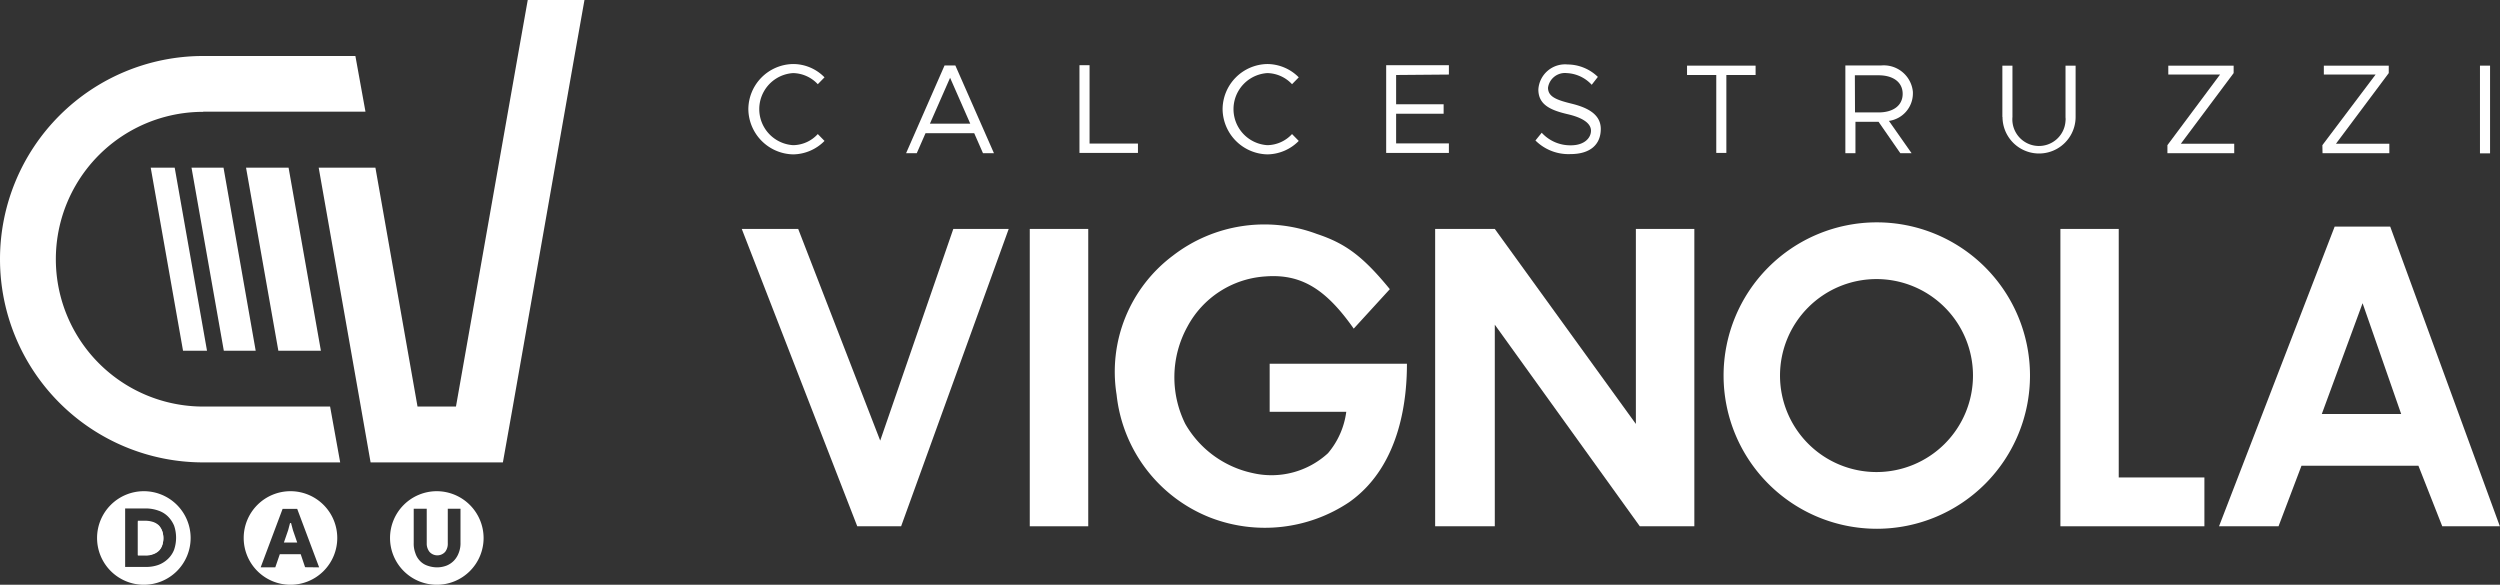
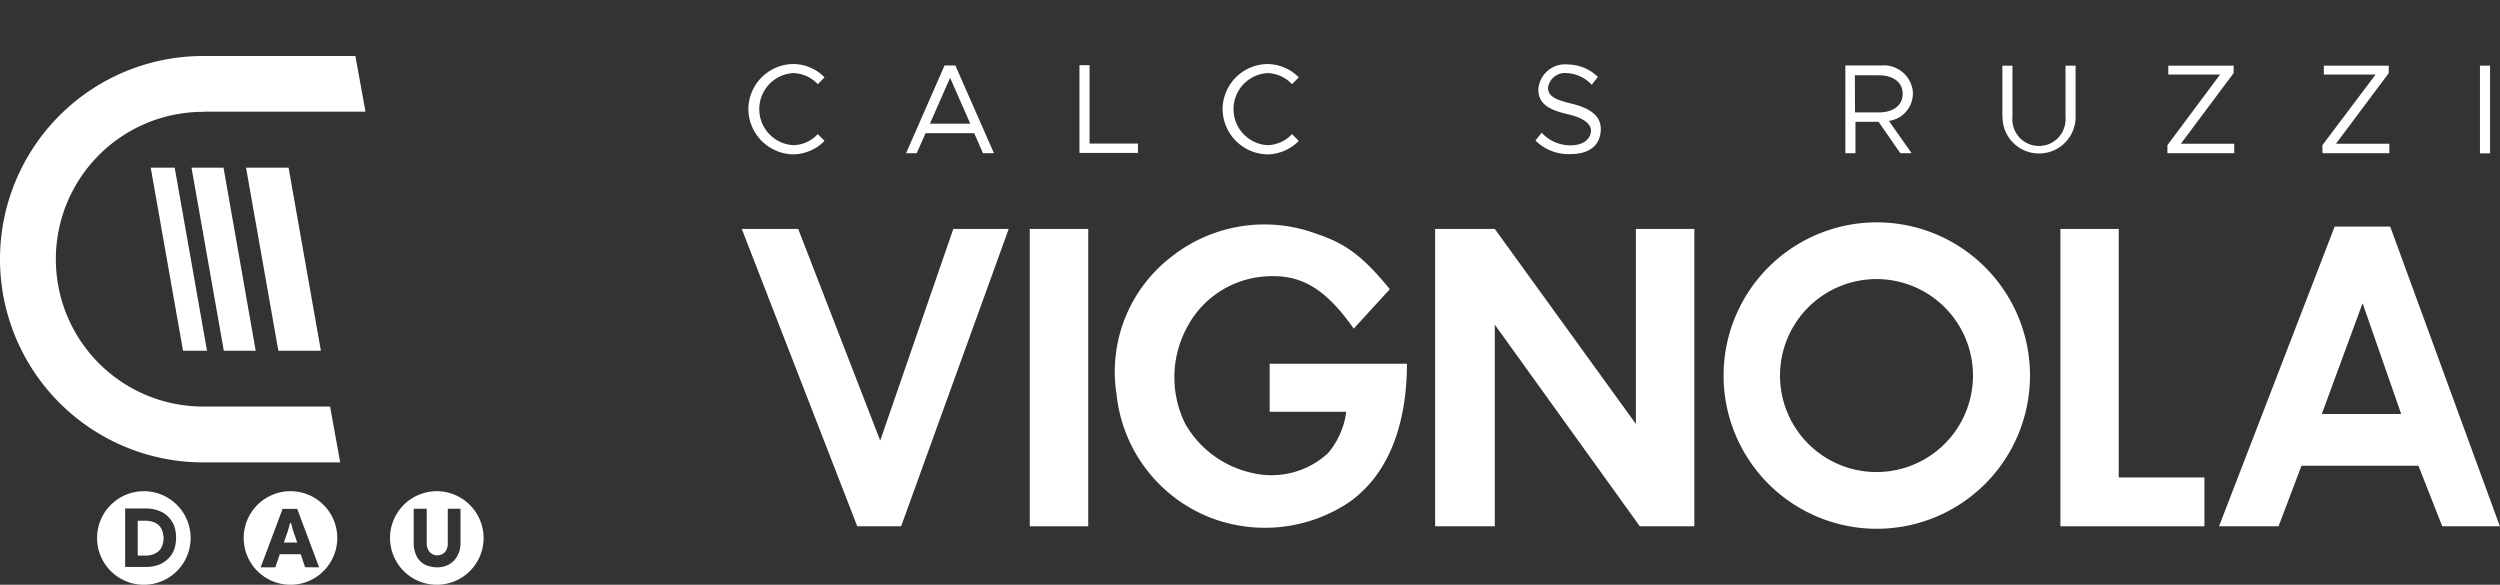
<svg xmlns="http://www.w3.org/2000/svg" id="Layer_1" data-name="Layer 1" viewBox="0 0 171.01 40">
  <rect x="0" y="0" width="171.01" height="40" fill="#333333" stroke="none" />
  <defs>
    <style>.cls-1{fill:#fff;}</style>
  </defs>
  <path class="cls-1" d="M59.1,15.66l5.61,14.48,5-14.48h3.79L66.14,36h-3L55.24,15.66Z" transform="translate(-4.5)" />
  <path class="cls-1" d="M78.94,15.66V36h-4V15.66Z" transform="translate(-4.5)" />
  <path class="cls-1" d="M97.1,22.48c-1.93-2.75-3.63-3.76-6.06-3.57a6.52,6.52,0,0,0-5.32,3.44A7.18,7.18,0,0,0,85.58,29a7,7,0,0,0,4.61,3.36A5.71,5.71,0,0,0,95.34,31a5.47,5.47,0,0,0,1.25-2.83H91.35V24.88h9.39c0,2.07-.3,6.9-3.95,9.47a10.36,10.36,0,0,1-9.49,1.06A10.19,10.19,0,0,1,80.88,27a9.92,9.92,0,0,1,3.86-9.52A10.24,10.24,0,0,1,94.57,16c1.93.64,3.13,1.49,5,3.78Z" transform="translate(-4.5)" />
  <path class="cls-1" d="M106.75,15.66,116.4,29V15.66h4V36h-3.73l-9.92-13.79V36h-4.08V15.66Z" transform="translate(-4.5)" />
  <path class="cls-1" d="M132.85,15.21a10.48,10.48,0,1,1-10.45,10.5h0A10.48,10.48,0,0,1,132.85,15.21Zm6.61,10.47a6.6,6.6,0,1,0-6.61,6.61,6.6,6.6,0,0,0,6.61-6.61Z" transform="translate(-4.5)" />
  <path class="cls-1" d="M149.43,15.66v17h5.86V36h-9.85V15.66Z" transform="translate(-4.5)" />
  <path class="cls-1" d="M168,15.5,175.5,36h-3.94l-1.63-4.14h-8L160.36,36h-4.07L164.2,15.5Zm.75,12.82-2.64-7.58-2.79,7.58Z" transform="translate(-4.5)" />
  <path class="cls-1" d="M55.69,7.47a3.11,3.11,0,0,1,3.06-3.09,3,3,0,0,1,2.15.91l-.46.47A2.37,2.37,0,0,0,58.75,5a2.47,2.47,0,0,0,0,4.93,2.32,2.32,0,0,0,1.69-.76l.46.47a3.06,3.06,0,0,1-2.15.92A3.13,3.13,0,0,1,55.69,7.47Z" transform="translate(-4.5)" />
  <path class="cls-1" d="M71.14,9.11H67.81l-.6,1.37h-.73l2.63-6h.74l2.64,6h-.75Zm-.27-.65L69.49,5.32,68.11,8.46Z" transform="translate(-4.5)" />
  <path class="cls-1" d="M82.34,9.82v.64h-4v-6h.69V9.82Z" transform="translate(-4.5)" />
  <path class="cls-1" d="M88.13,7.47a3.11,3.11,0,0,1,3.06-3.09,3.05,3.05,0,0,1,2.15.91l-.46.47A2.37,2.37,0,0,0,91.19,5a2.47,2.47,0,0,0,0,4.93,2.34,2.34,0,0,0,1.69-.76l.46.47a3.06,3.06,0,0,1-2.15.92A3.13,3.13,0,0,1,88.13,7.47Z" transform="translate(-4.5)" />
-   <path class="cls-1" d="M100,5.13v2h3.25v.65H100V9.81h3.61v.65H99.32v-6h4.29v.64Z" transform="translate(-4.5)" />
  <path class="cls-1" d="M109.53,9.61l.43-.53a2.64,2.64,0,0,0,2,.86c.91,0,1.37-.5,1.37-1s-.56-.89-1.6-1.13c-1.2-.28-2-.66-2-1.69a1.83,1.83,0,0,1,2-1.71h0a3,3,0,0,1,2.07.85l-.42.54A2.47,2.47,0,0,0,111.67,5a1.17,1.17,0,0,0-1.28,1c0,.62.59.84,1.61,1.09s2,.69,2,1.73-.69,1.72-2.07,1.72A3.2,3.2,0,0,1,109.53,9.61Z" transform="translate(-4.5)" />
-   <path class="cls-1" d="M121.9,5.13h-2V4.49h4.69v.64h-2v5.33h-.69Z" transform="translate(-4.5)" />
  <path class="cls-1" d="M133.71,8.27l1.55,2.21h-.77L133,8.33h-1.58v2.15h-.69v-6h2.43a2,2,0,0,1,2.19,1.81h0V6.4A1.9,1.9,0,0,1,133.71,8.27Zm-2.32-.58H133c1,0,1.65-.47,1.65-1.27S134,5.15,133,5.15h-1.62Z" transform="translate(-4.5)" />
  <path class="cls-1" d="M141.47,8V4.49h.69V8a1.82,1.82,0,1,0,3.63.26v0a.81.81,0,0,0,0-.22V4.49h.69V8a2.5,2.5,0,1,1-5,0Z" transform="translate(-4.5)" />
  <path class="cls-1" d="M152.76,9.93l3.6-4.83h-3.54V4.49h4.47V5l-3.61,4.83h3.65v.65h-4.57Z" transform="translate(-4.5)" />
  <path class="cls-1" d="M163.36,9.93,167,5.1h-3.54V4.49h4.44V5l-3.61,4.83h3.65v.65h-4.57Z" transform="translate(-4.5)" />
  <path class="cls-1" d="M174.14,4.49h.69v6h-.69Z" transform="translate(-4.5)" />
  <polygon class="cls-1" points="24.33 3.83 24.33 3.83 24.33 3.83 24.33 3.83" />
-   <polygon class="cls-1" points="36.1 0 35.42 3.83 31.19 27.81 28.56 27.81 25.68 11.47 21.8 11.47 24.68 27.81 25.35 31.63 29.23 31.63 30.51 31.63 34.4 31.63 35.08 27.81 39.3 3.83 39.98 0 36.1 0" />
  <path class="cls-1" d="M18.4,7.64H29.5l-.69-3.81H18.4a13.9,13.9,0,0,0,0,27.8h9.37l-.69-3.82H18.4a10.08,10.08,0,0,1,0-20.16Z" transform="translate(-4.5)" />
  <polygon class="cls-1" points="16.83 11.47 19.74 11.47 21.95 23.99 19.04 23.99 16.83 11.47" />
  <polygon class="cls-1" points="13.1 11.47 15.31 23.99 17.49 23.99 15.29 11.47 13.1 11.47" />
  <polygon class="cls-1" points="10.31 11.47 12.52 23.99 14.16 23.99 11.95 11.47 10.31 11.47" />
  <path class="cls-1" d="M15.38,36a1.06,1.06,0,0,0-.39-.24,1.77,1.77,0,0,0-.56-.09h-.5V38h.5a1.35,1.35,0,0,0,.56-.09,1.06,1.06,0,0,0,.39-.24,1,1,0,0,0,.22-.37,1.51,1.51,0,0,0,0-.94A1.11,1.11,0,0,0,15.38,36Z" transform="translate(-4.5)" />
  <path class="cls-1" d="M24.37,33.6a3.2,3.2,0,1,0,3.2,3.2,3.2,3.2,0,0,0-3.2-3.2Zm1,5.2-.3-.89H23.64l-.31.9h-1l1.5-4h1l1.5,4Z" transform="translate(-4.5)" />
  <polygon class="cls-1" points="19.91 35.78 19.84 35.78 19.71 36.27 19.42 37.11 20.33 37.11 20.04 36.27 19.91 35.78" />
  <path class="cls-1" d="M34.38,33.6a3.2,3.2,0,1,0,3.2,3.2,3.21,3.21,0,0,0-3.2-3.2ZM36,37.1a1.79,1.79,0,0,1-.11.69,1.55,1.55,0,0,1-.32.54,1.46,1.46,0,0,1-.5.35,1.84,1.84,0,0,1-.65.13,2,2,0,0,1-.69-.12,1.25,1.25,0,0,1-.51-.33,1.35,1.35,0,0,1-.31-.53,1.82,1.82,0,0,1-.11-.69V34.8h.89v2.36a.91.91,0,0,0,.19.59.72.72,0,0,0,1.07,0,.9.9,0,0,0,.18-.59V34.8H36Z" transform="translate(-4.5)" />
  <path class="cls-1" d="M14.35,33.6a3.2,3.2,0,1,0,3.19,3.2,3.2,3.2,0,0,0-3.19-3.2Zm2.06,4a1.72,1.72,0,0,1-.41.62,1.91,1.91,0,0,1-.66.42,2.46,2.46,0,0,1-.86.14H13.06v-4h1.42a2.55,2.55,0,0,1,.86.15,1.69,1.69,0,0,1,.65.4,2,2,0,0,1,.42.63,2.56,2.56,0,0,1,0,1.64Z" transform="translate(-4.5)" />
  <path class="cls-1" d="M15.6,37.27a1,1,0,0,1-.22.37,1.06,1.06,0,0,1-.39.24,1.35,1.35,0,0,1-.56.09h-.5V35.62h.5a1.77,1.77,0,0,1,.56.09,1.06,1.06,0,0,1,.39.24,1.11,1.11,0,0,1,.22.38A1.51,1.51,0,0,1,15.6,37.27Z" transform="translate(-4.5)" />
</svg>